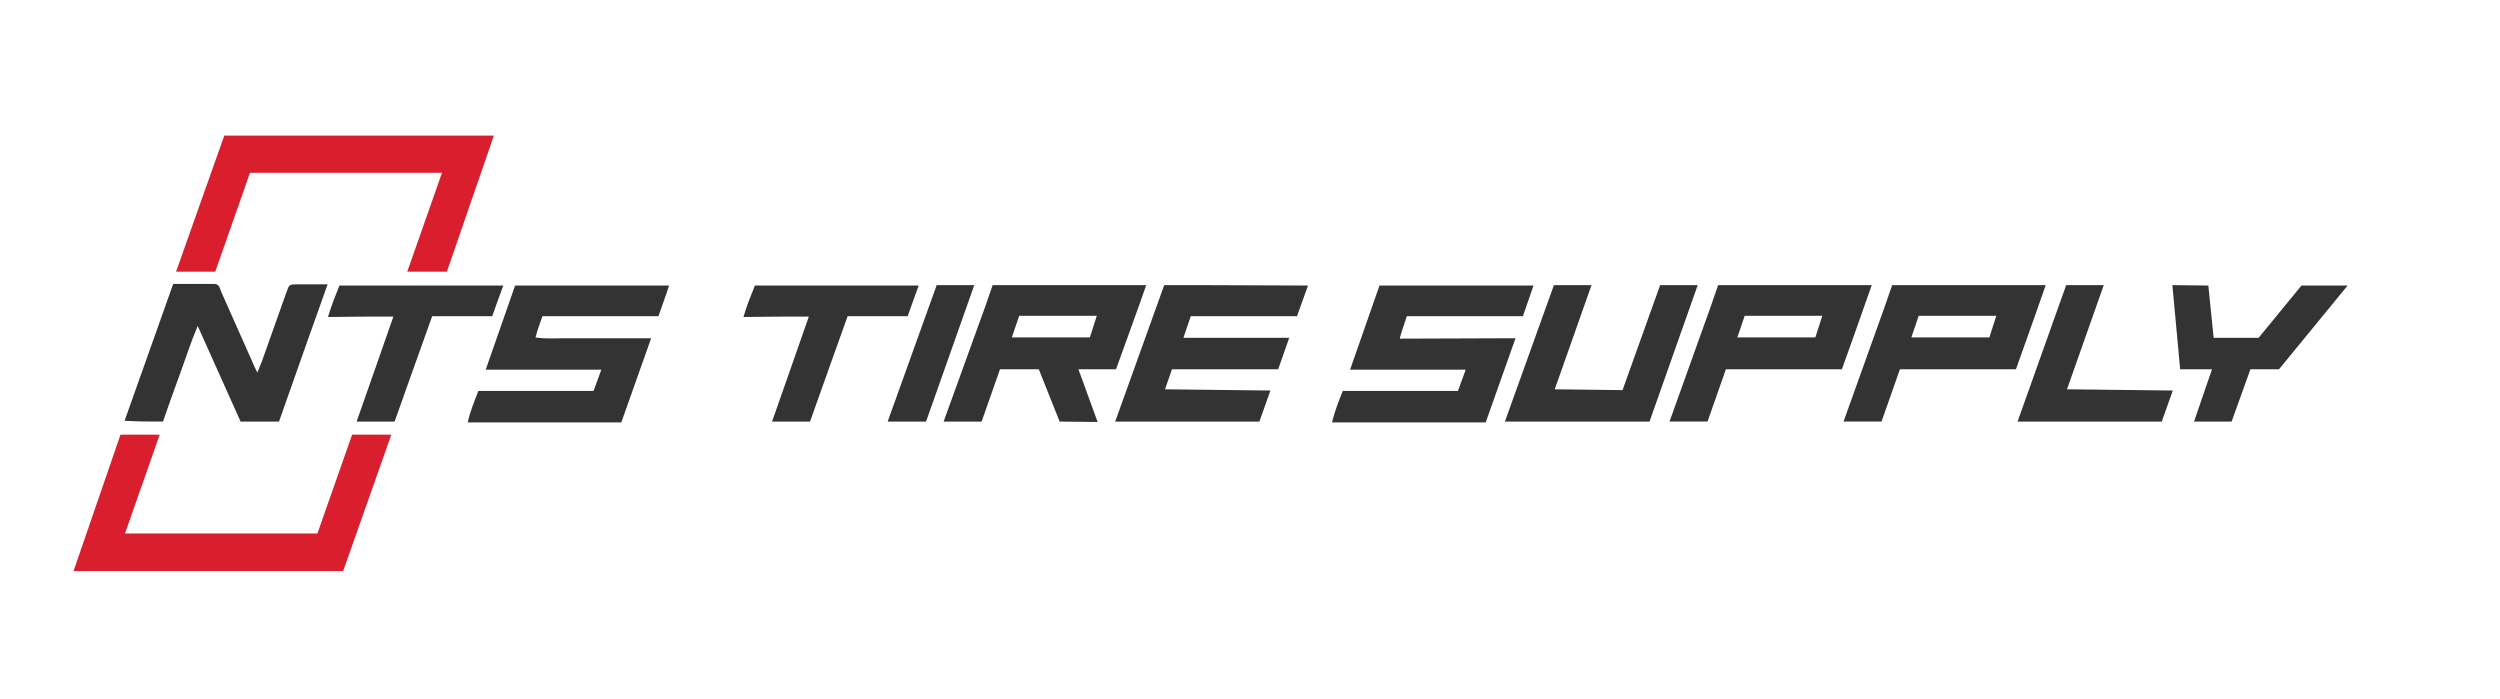
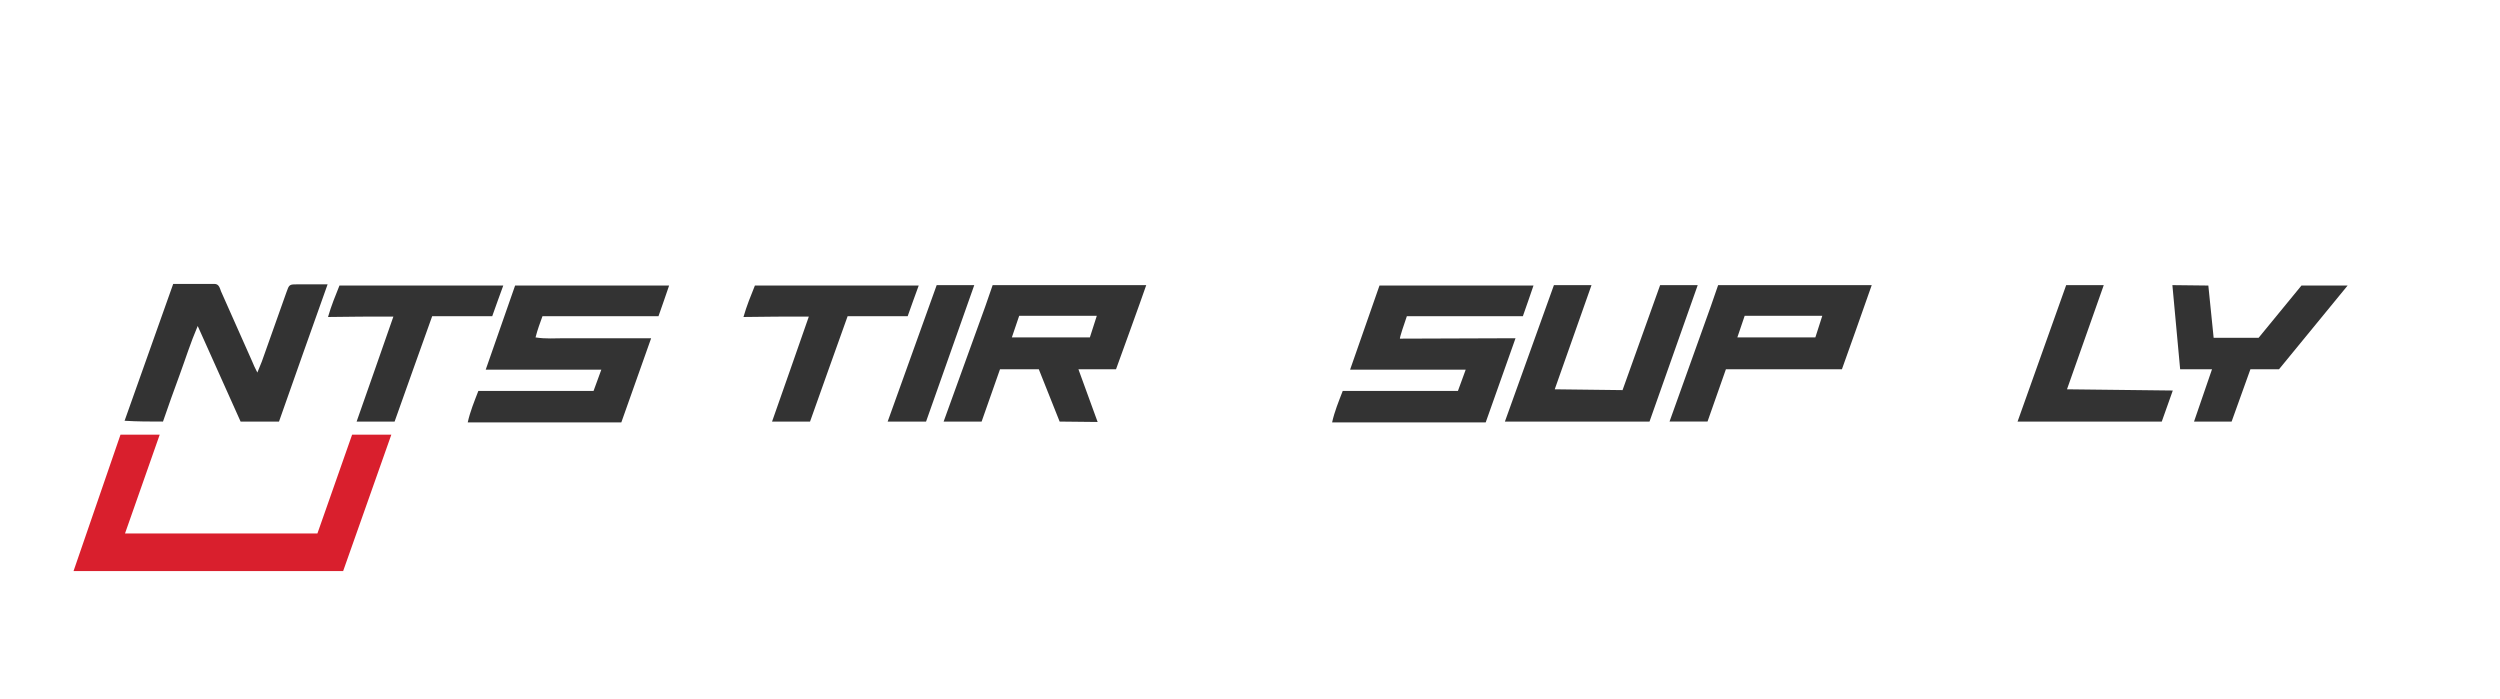
<svg xmlns="http://www.w3.org/2000/svg" version="1.1" id="Main" x="0px" y="0px" viewBox="0 0 612 171" style="enable-background:new 0 0 612 171;" xml:space="preserve">
  <style type="text/css">
	.st0{fill:#D91F2D;}
	.st1{fill:#333333;}
	.st2{fill:none;stroke:#F07B01;stroke-width:0.25;stroke-miterlimit:10;}
</style>
-   <polygon class="st0" points="43.1,66.5 54.9,33.2 120.9,33.2 109.4,66.5 99.7,66.5 108.2,42.3 61.2,42.3 52.7,66.5 " />
  <polygon class="st0" points="95.8,106.4 84,139.8 18,139.8 29.5,106.4 39.1,106.4 30.6,130.6 77.7,130.6 86.2,106.4 " />
  <g>
    <path class="st1" d="M132.8,77.4c9.6,0,18.9,0,28.4,0c0.9-2.5,1.7-4.9,2.6-7.5c-12.8,0-25.2,0-37.7,0c-2.4,6.8-4.7,13.5-7.2,20.6   c9.6,0,18.8,0,28.3,0c-0.7,2-1.3,3.5-1.9,5.2c-9.5,0-18.8,0-28.2,0c-1,2.6-2,5-2.6,7.7c12.7,0,25,0,37.6,0   c2.4-6.8,4.8-13.5,7.3-20.6c-2.7,0-4.9,0-7.2,0c-2.3,0-4.6,0-7,0s-4.6,0-7,0c-2.3,0-4.6,0.2-7.1-0.2   C131.6,80.6,132.2,79.1,132.8,77.4z" />
    <path class="st1" d="M344.4,77.4c9.6,0,18.9,0,28.4,0c0.9-2.5,1.7-4.9,2.6-7.5c-12.8,0-25.2,0-37.7,0c-2.4,6.8-4.7,13.5-7.2,20.6   c9.6,0,18.8,0,28.3,0c-0.7,2-1.3,3.5-1.9,5.2c-9.5,0-18.8,0-28.2,0c-1,2.6-2,5-2.6,7.7c12.7,0,25,0,37.6,0   c2.4-6.8,7.3-20.6,7.3-20.6l-28.3,0.1C342.6,82.7,343.8,79.1,344.4,77.4z" />
    <path class="st1" d="M39.9,103.2c1.3-3.8,2.7-7.7,4.1-11.5c1.4-3.8,2.6-7.7,4.4-11.9c3.7,8.2,7.1,15.8,10.5,23.4c3.2,0,6.2,0,9.4,0   c3.9-11.1,7.8-22.1,11.9-33.6c-2.6,0-4.9,0-7.2,0c-2.2,0-2.2,0-2.9,2c-2,5.6-4,11.3-6,16.9c-0.3,0.8-0.6,1.5-1.1,2.7   c-0.6-1.2-1-2-1.3-2.8c-2.5-5.7-5.1-11.4-7.6-17.1c-0.3-0.8-0.5-1.8-1.6-1.8c-3.3,0-6.7,0-10.1,0c-4,11.2-7.9,22.3-11.9,33.5   C33.7,103.2,36.7,103.2,39.9,103.2z" />
    <path class="st1" d="M96.3,77.5c-3,8.7-6,17.1-9,25.7c3.3,0,6.2,0,9.3,0c3-8.5,6.1-17.1,9.2-25.8c5,0,9.8,0,14.7,0   c0.9-2.6,1.8-5,2.7-7.5c-13.6,0-26.8,0-40.1,0c-1,2.5-2,4.9-2.8,7.7C85.8,77.5,90.9,77.5,96.3,77.5z" />
    <path class="st1" d="M198,77.5c-3,8.7-6,17.1-9,25.7c3.3,0,6.2,0,9.3,0c3-8.5,6.1-17.1,9.2-25.8c5,0,9.8,0,14.7,0   c0.9-2.6,1.8-5,2.7-7.5c-13.6,0-26.8,0-40.1,0c-1,2.5-2,4.9-2.8,7.7C187.5,77.5,192.6,77.5,198,77.5z" />
    <polygon class="st1" points="229.3,69.8 217.3,103.2 226.7,103.2 238.5,69.8  " />
    <path class="st1" d="M280.6,69.8c-9.6,0-19,0-28.4,0c-3.1,0-6.2,0-9.2,0c0,0,0,0,0,0c-0.6,1.7-1.2,3.4-1.8,5.2L231,103.2h9.3   l4.5-12.8c5.5,0,9.5,0,9.5,0l5.1,12.8l9.3,0.1L264,90.4h9.2C273.2,90.4,279.7,72.5,280.6,69.8z M247.7,82.6l1.8-5.3h19l-1.7,5.3   H247.7z" />
    <path class="st1" d="M537.1,103.2c0,0,6.2,0,9.2,0c0,0,0,0,0,0c0.6-1.7,4.6-12.8,4.6-12.8h7l16.8-20.5h-11.3l-10.5,12.8h-11   l-1.3-12.8l-8.8-0.1l1.9,20.6l7.8,0L537.1,103.2z" />
    <path class="st1" d="M458.2,69.8c-9.6,0-19,0-28.4,0c-3.1,0-6.2,0-9.2,0c0,0,0,0,0,0c-0.6,1.7-1.2,3.4-1.8,5.2l-10.1,28.2h9.3   l4.5-12.8c5.5,0,28.4,0,28.4,0S457.3,72.5,458.2,69.8z M425.3,82.6l1.8-5.3h19l-1.7,5.3H425.3z" />
-     <path class="st1" d="M500.8,69.8c-9.6,0-19,0-28.4,0c-3.1,0-6.2,0-9.2,0c0,0,0,0,0,0c-0.6,1.7-1.2,3.4-1.8,5.2l-10.1,28.2h9.3   l4.5-12.8c5.5,0,28.4,0,28.4,0S499.9,72.5,500.8,69.8z M467.9,82.6l1.8-5.3h19l-1.7,5.3H467.9z" />
    <polygon class="st1" points="531.9,95.6 506,95.3 515,69.8 505.8,69.8 493.9,103.2 503.2,103.2 503.2,103.2 529.2,103.2  " />
    <polygon class="st1" points="406.4,69.8 397.2,95.5 380.6,95.3 389.6,69.8 380.4,69.8 368.4,103.2 377.8,103.2 377.8,103.2    394.4,103.2 394.4,103.2 403.8,103.2 415.6,69.8  " />
-     <polygon class="st1" points="317.5,77.4 320.2,69.9 294.2,69.8 294.2,69.8 293,69.8 287.2,69.8 287.2,69.8 285,69.8 273,103.2    282.4,103.2 282.4,103.2 308.3,103.2 311,95.6 285.2,95.3 286.9,90.4 312.9,90.4 315.6,82.7 289.7,82.7 291.5,77.4  " />
  </g>
-   <path class="st2" d="M303.1,105.3" />
-   <path class="st2" d="M315.7,69.9" />
</svg>